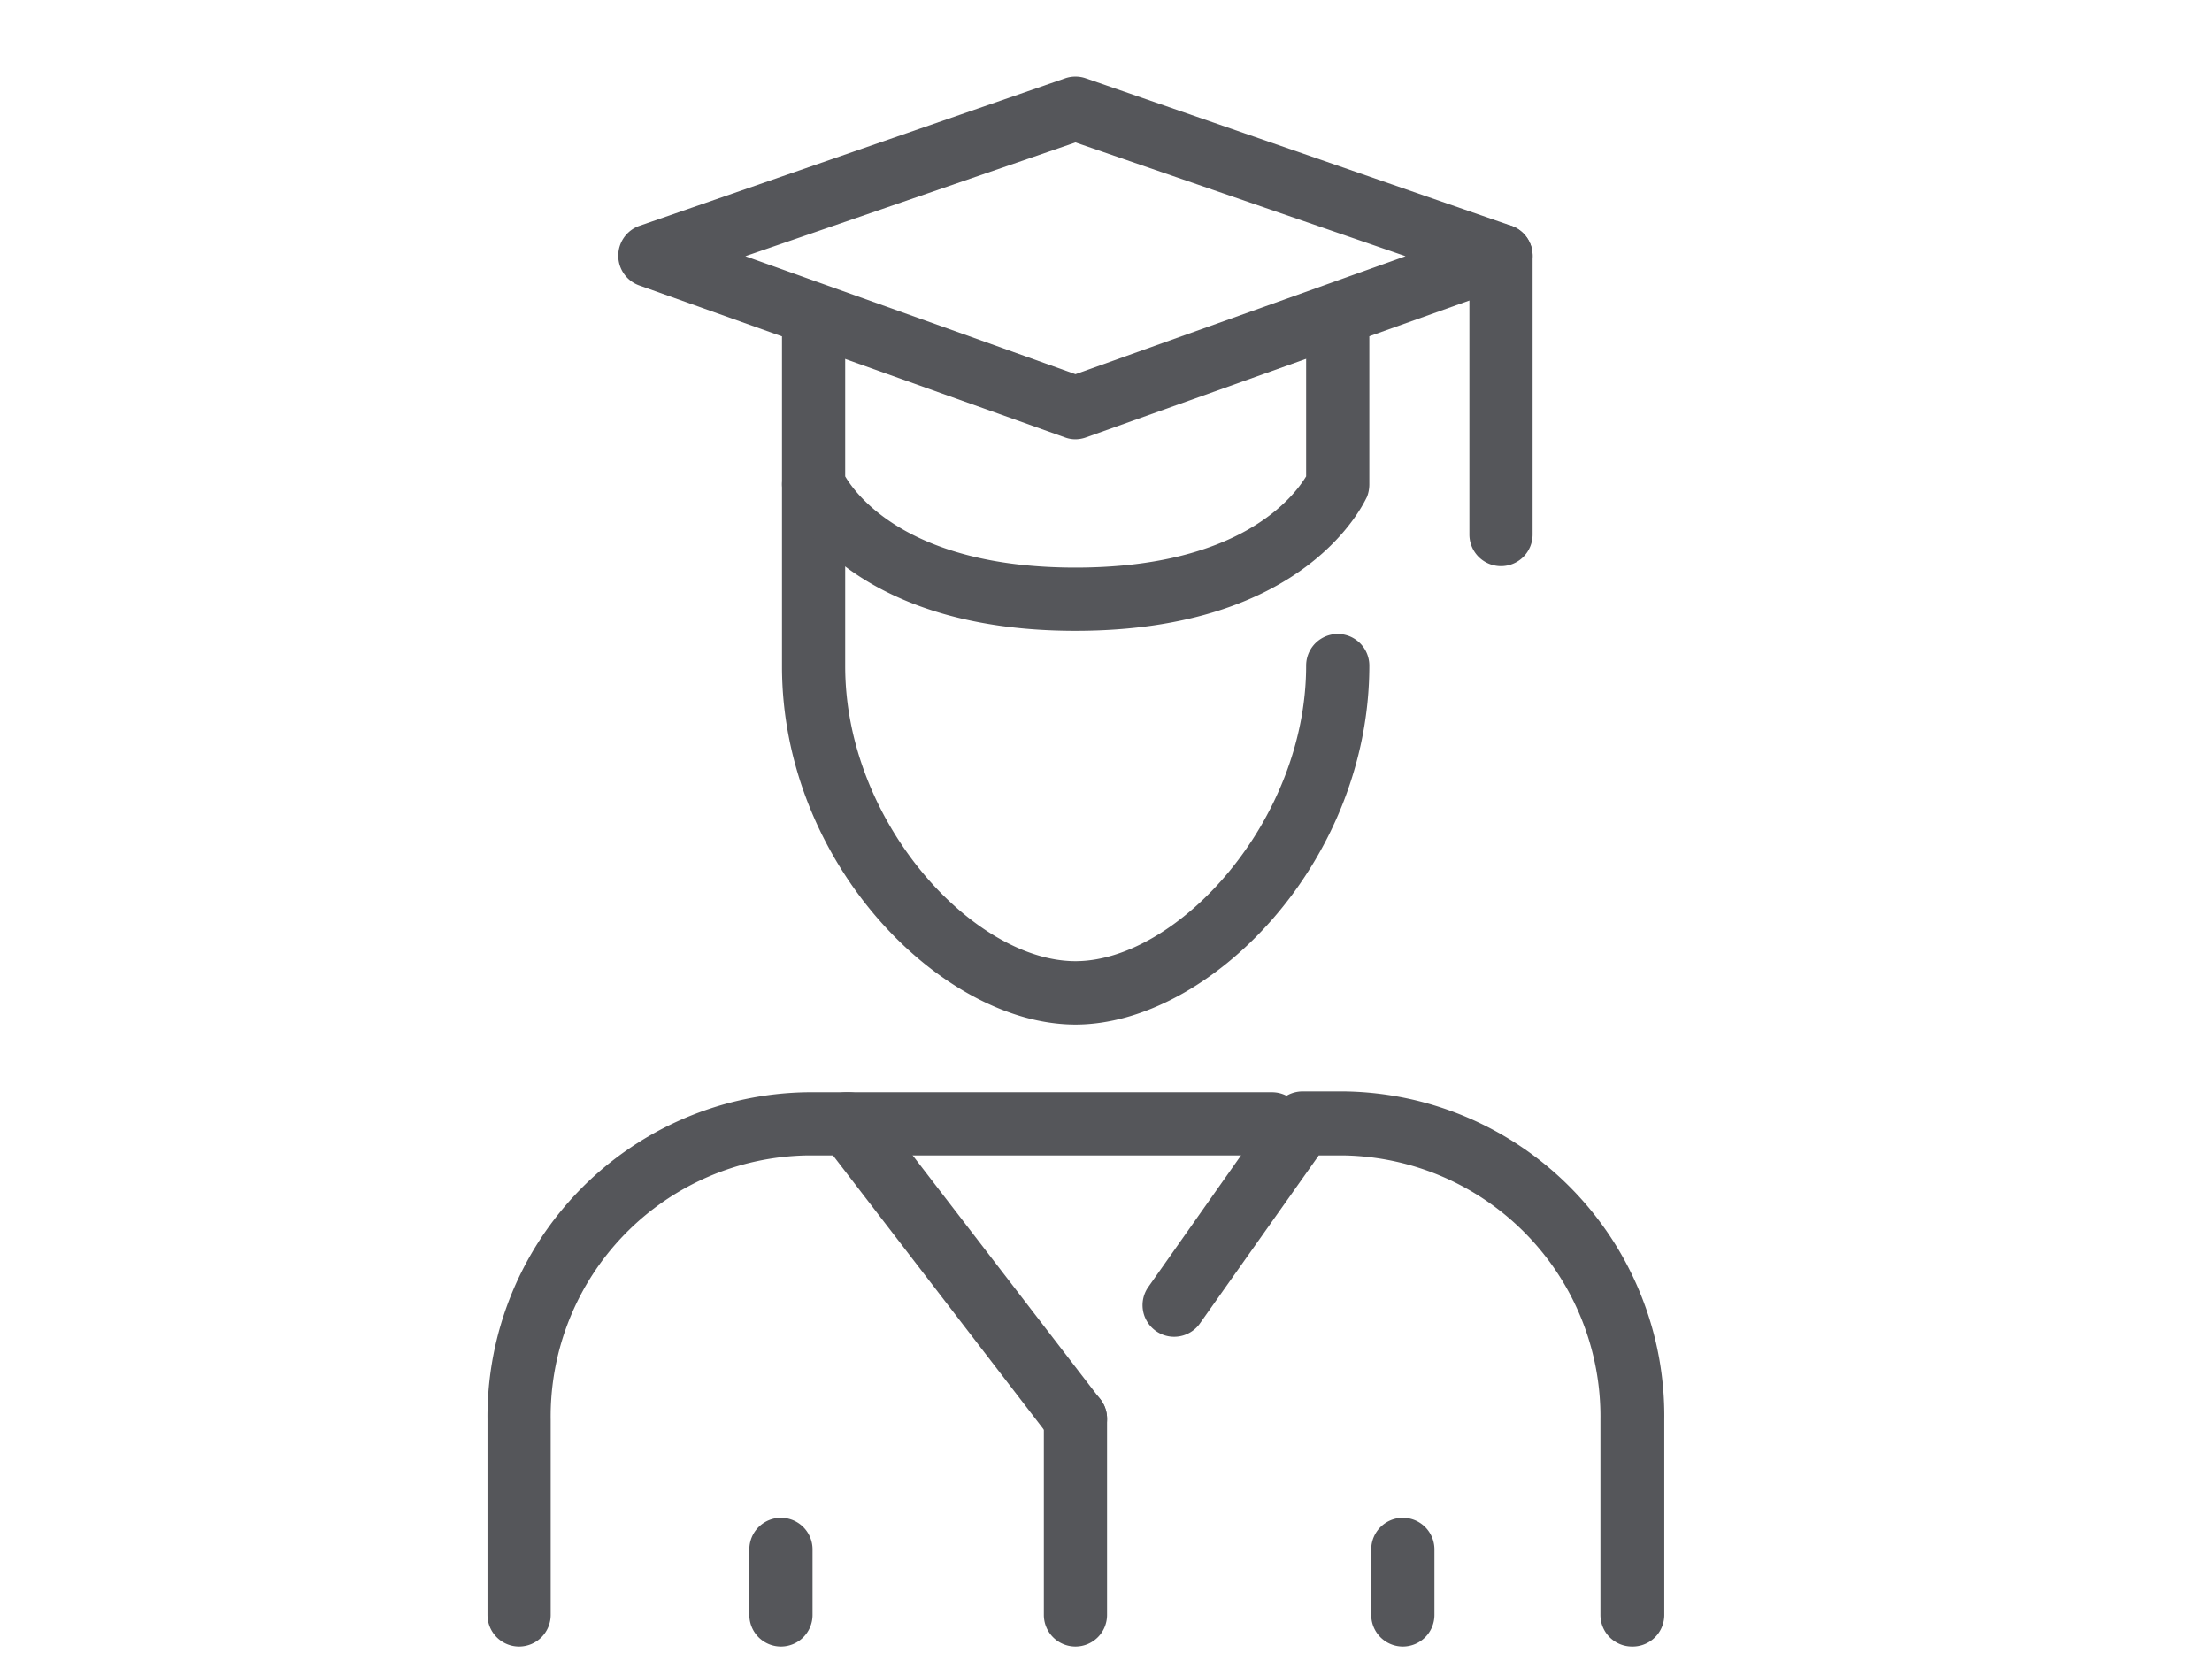
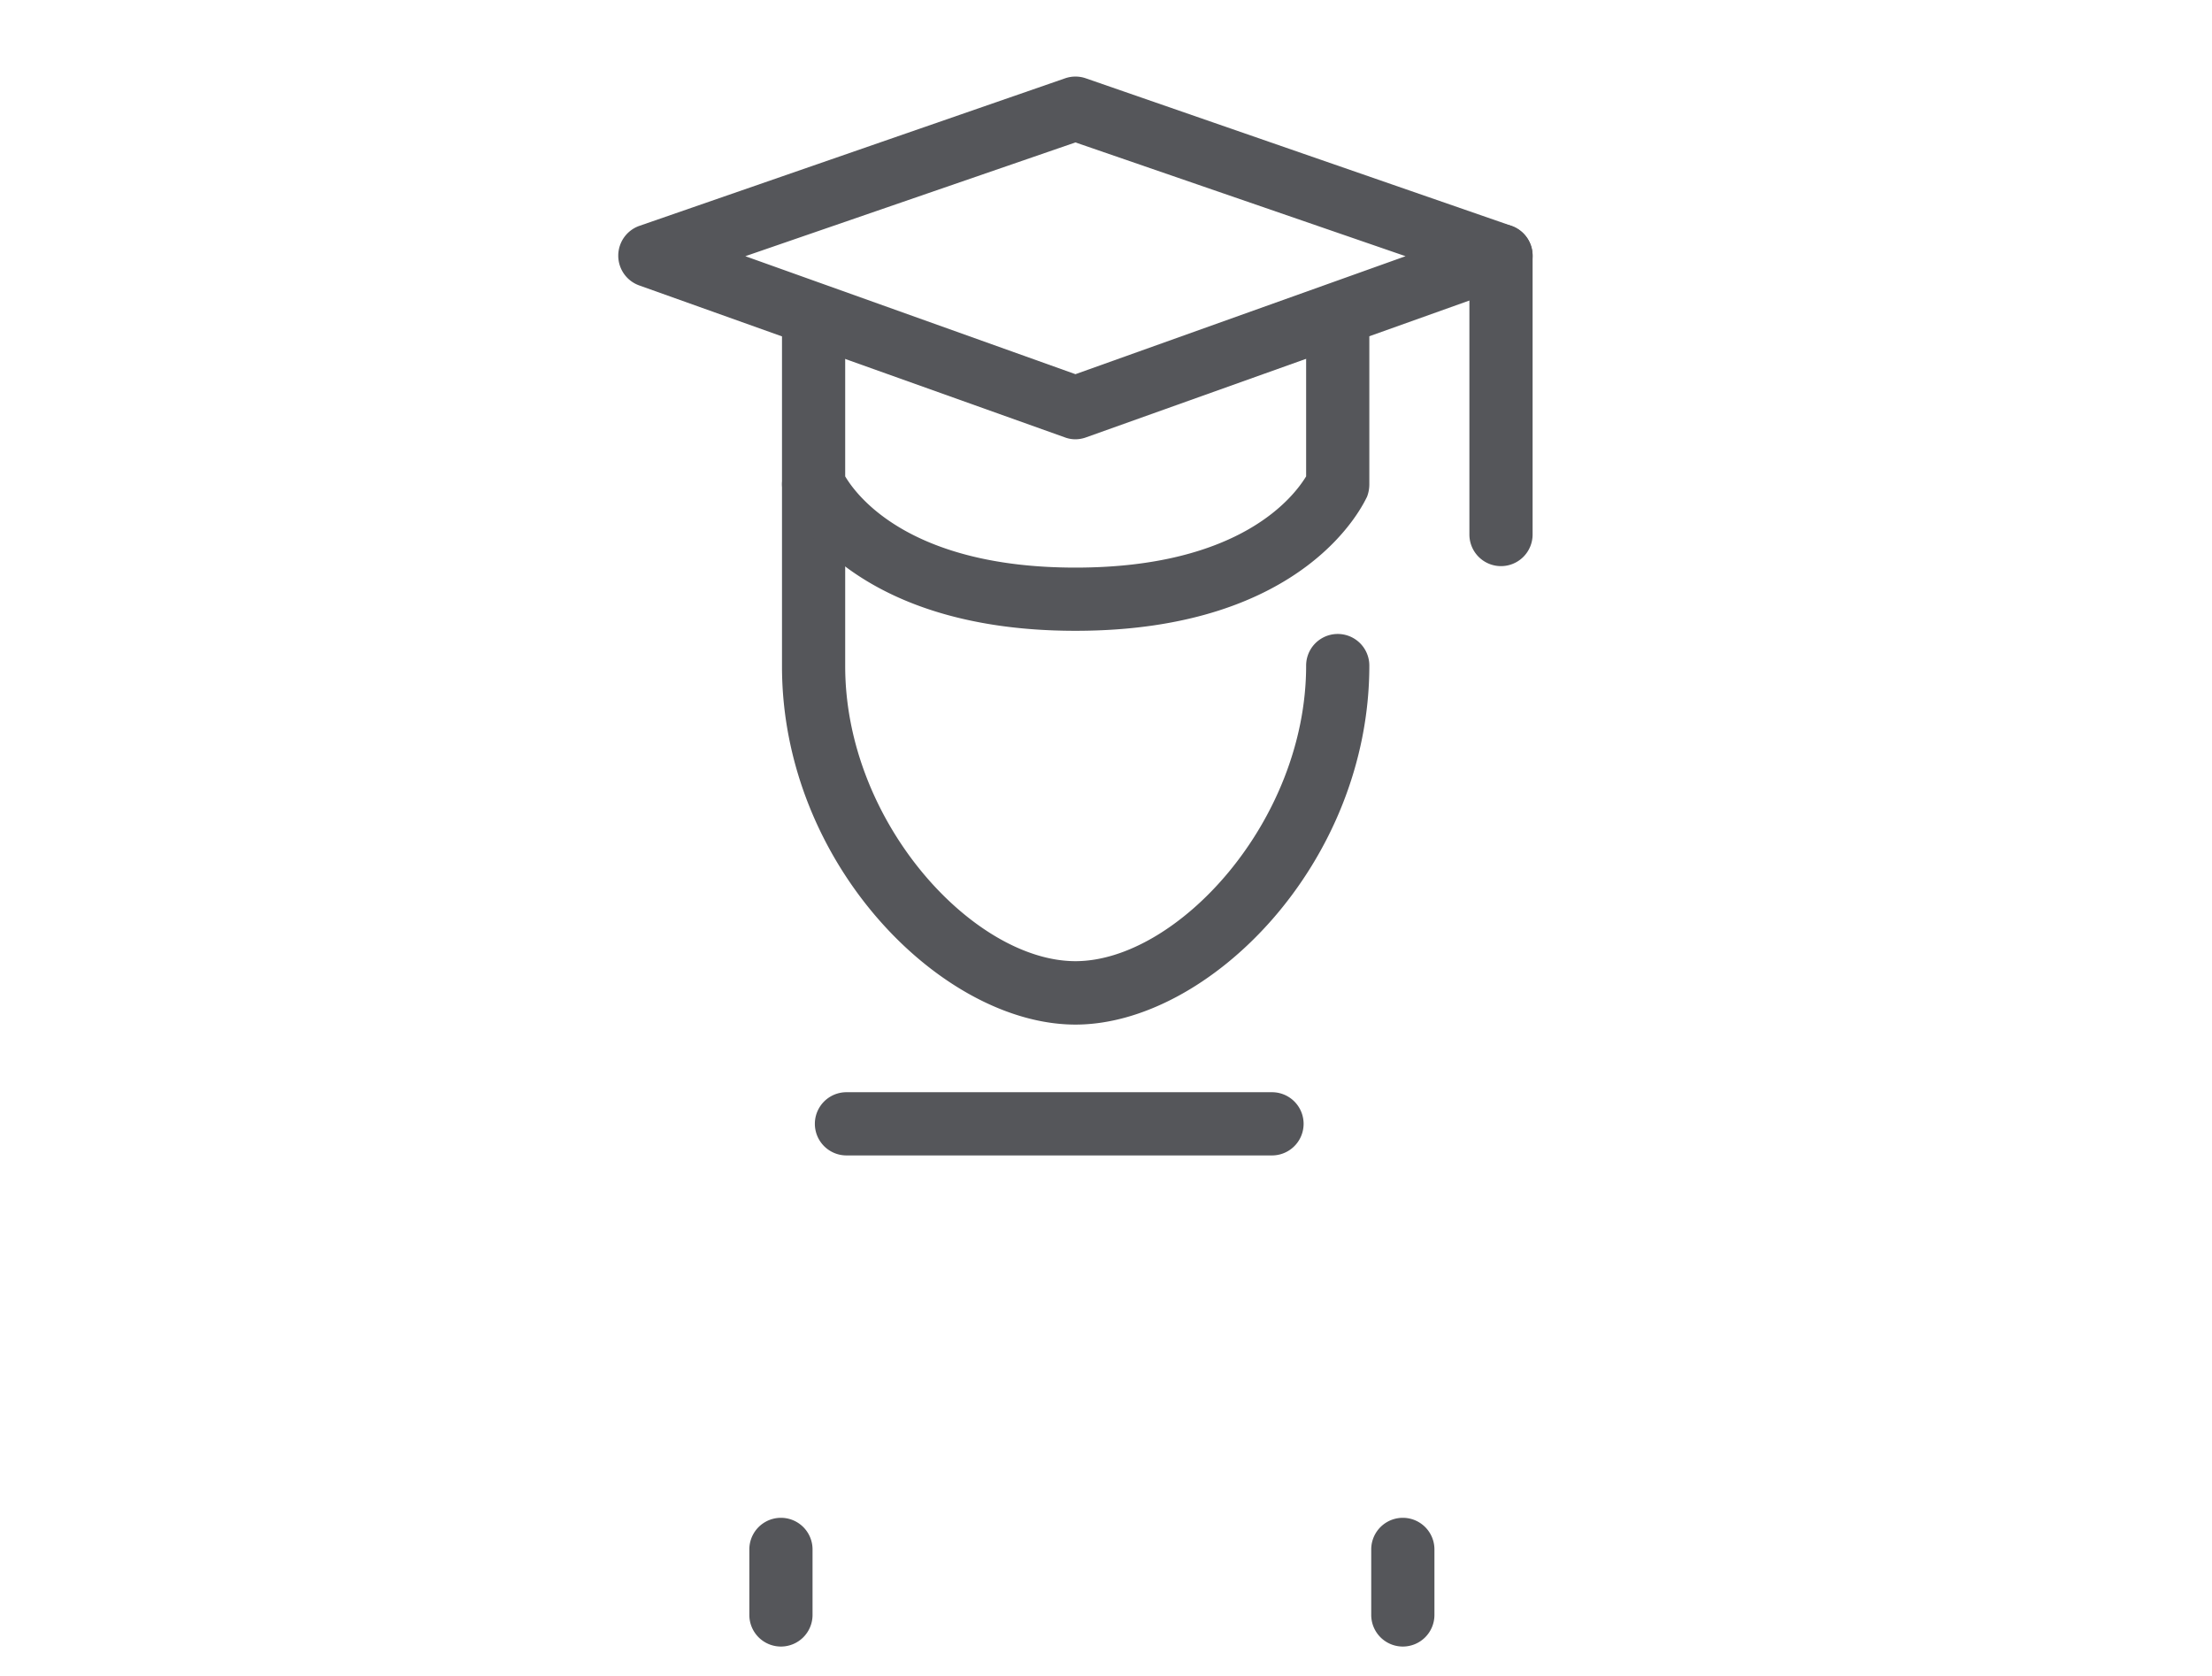
<svg xmlns="http://www.w3.org/2000/svg" id="Layer_1" data-name="Layer 1" viewBox="0 0 105 79.55">
  <defs>
    <style>
      .cls-1 {
        fill: #55565a;
      }
    </style>
  </defs>
  <g>
    <path class="cls-1" d="M51.05,48.63c-6.31,0-13.93-7.6-13.93-17V23a1.5,1.5,0,0,1,3,0v8.62c0,7.43,6.12,14,10.93,14S62,39,62,31.59a1.5,1.5,0,0,1,3,0C65,41,57.36,48.63,51.05,48.63Z" />
-     <path class="cls-1" d="M77.47,78.15a1.5,1.5,0,0,1-1.5-1.5V67.39a12.4,12.4,0,0,0-12.2-12.55H62.6l-5.66,8a1.5,1.5,0,0,1-2.45-1.73l6.11-8.67a1.5,1.5,0,0,1,1.22-.64h2A15.4,15.4,0,0,1,79,67.39v9.26A1.5,1.5,0,0,1,77.47,78.15Z" />
-     <path class="cls-1" d="M24.64,78.15a1.5,1.5,0,0,1-1.5-1.5V67.39a15.4,15.4,0,0,1,15.2-15.55h1.94a1.49,1.49,0,0,1,1.19.59l10.77,14a1.5,1.5,0,0,1-2.38,1.83L39.54,54.84h-1.2a12.39,12.39,0,0,0-12.2,12.55v9.26A1.5,1.5,0,0,1,24.64,78.15Z" />
    <path class="cls-1" d="M51.05,29.94c-11,0-13.7-6.13-13.81-6.39a1.47,1.47,0,0,1-.12-.58V16.05a1.5,1.5,0,0,1,3,0v6.56c.54.91,3.06,4.33,10.93,4.33S61.43,23.54,62,22.61V16.05a1.5,1.5,0,0,1,3,0V23a1.66,1.66,0,0,1-.11.58C64.76,23.81,62.09,29.94,51.05,29.94Z" />
    <path class="cls-1" d="M51.05,20.85a1.43,1.43,0,0,1-.5-.09l-20.2-7.21a1.5,1.5,0,0,1,0-2.83l20.2-7a1.5,1.5,0,0,1,1,0l20.2,7a1.5,1.5,0,0,1,1,1.41,1.48,1.48,0,0,1-1,1.42l-20.2,7.21A1.52,1.52,0,0,1,51.05,20.85ZM35.38,12.16l15.67,5.6,15.67-5.6L51.05,6.76Z" />
    <path class="cls-1" d="M60.38,54.84H40.18a1.5,1.5,0,0,1,0-3h20.2a1.5,1.5,0,0,1,0,3Z" />
-     <path class="cls-1" d="M51.05,78.15a1.5,1.5,0,0,1-1.5-1.5V67.33a1.5,1.5,0,0,1,3,0v9.32A1.5,1.5,0,0,1,51.05,78.15Z" />
    <path class="cls-1" d="M37.07,78.15a1.5,1.5,0,0,1-1.5-1.5V73.54a1.5,1.5,0,0,1,3,0v3.11A1.5,1.5,0,0,1,37.07,78.15Z" />
    <path class="cls-1" d="M66.59,78.15a1.5,1.5,0,0,1-1.5-1.5V73.54a1.5,1.5,0,1,1,3,0v3.11A1.5,1.5,0,0,1,66.59,78.15Z" />
    <path class="cls-1" d="M71.25,26.87a1.5,1.5,0,0,1-1.5-1.5V12.14a1.5,1.5,0,0,1,3,0V25.37A1.5,1.5,0,0,1,71.25,26.87Z" />
  </g>
</svg>